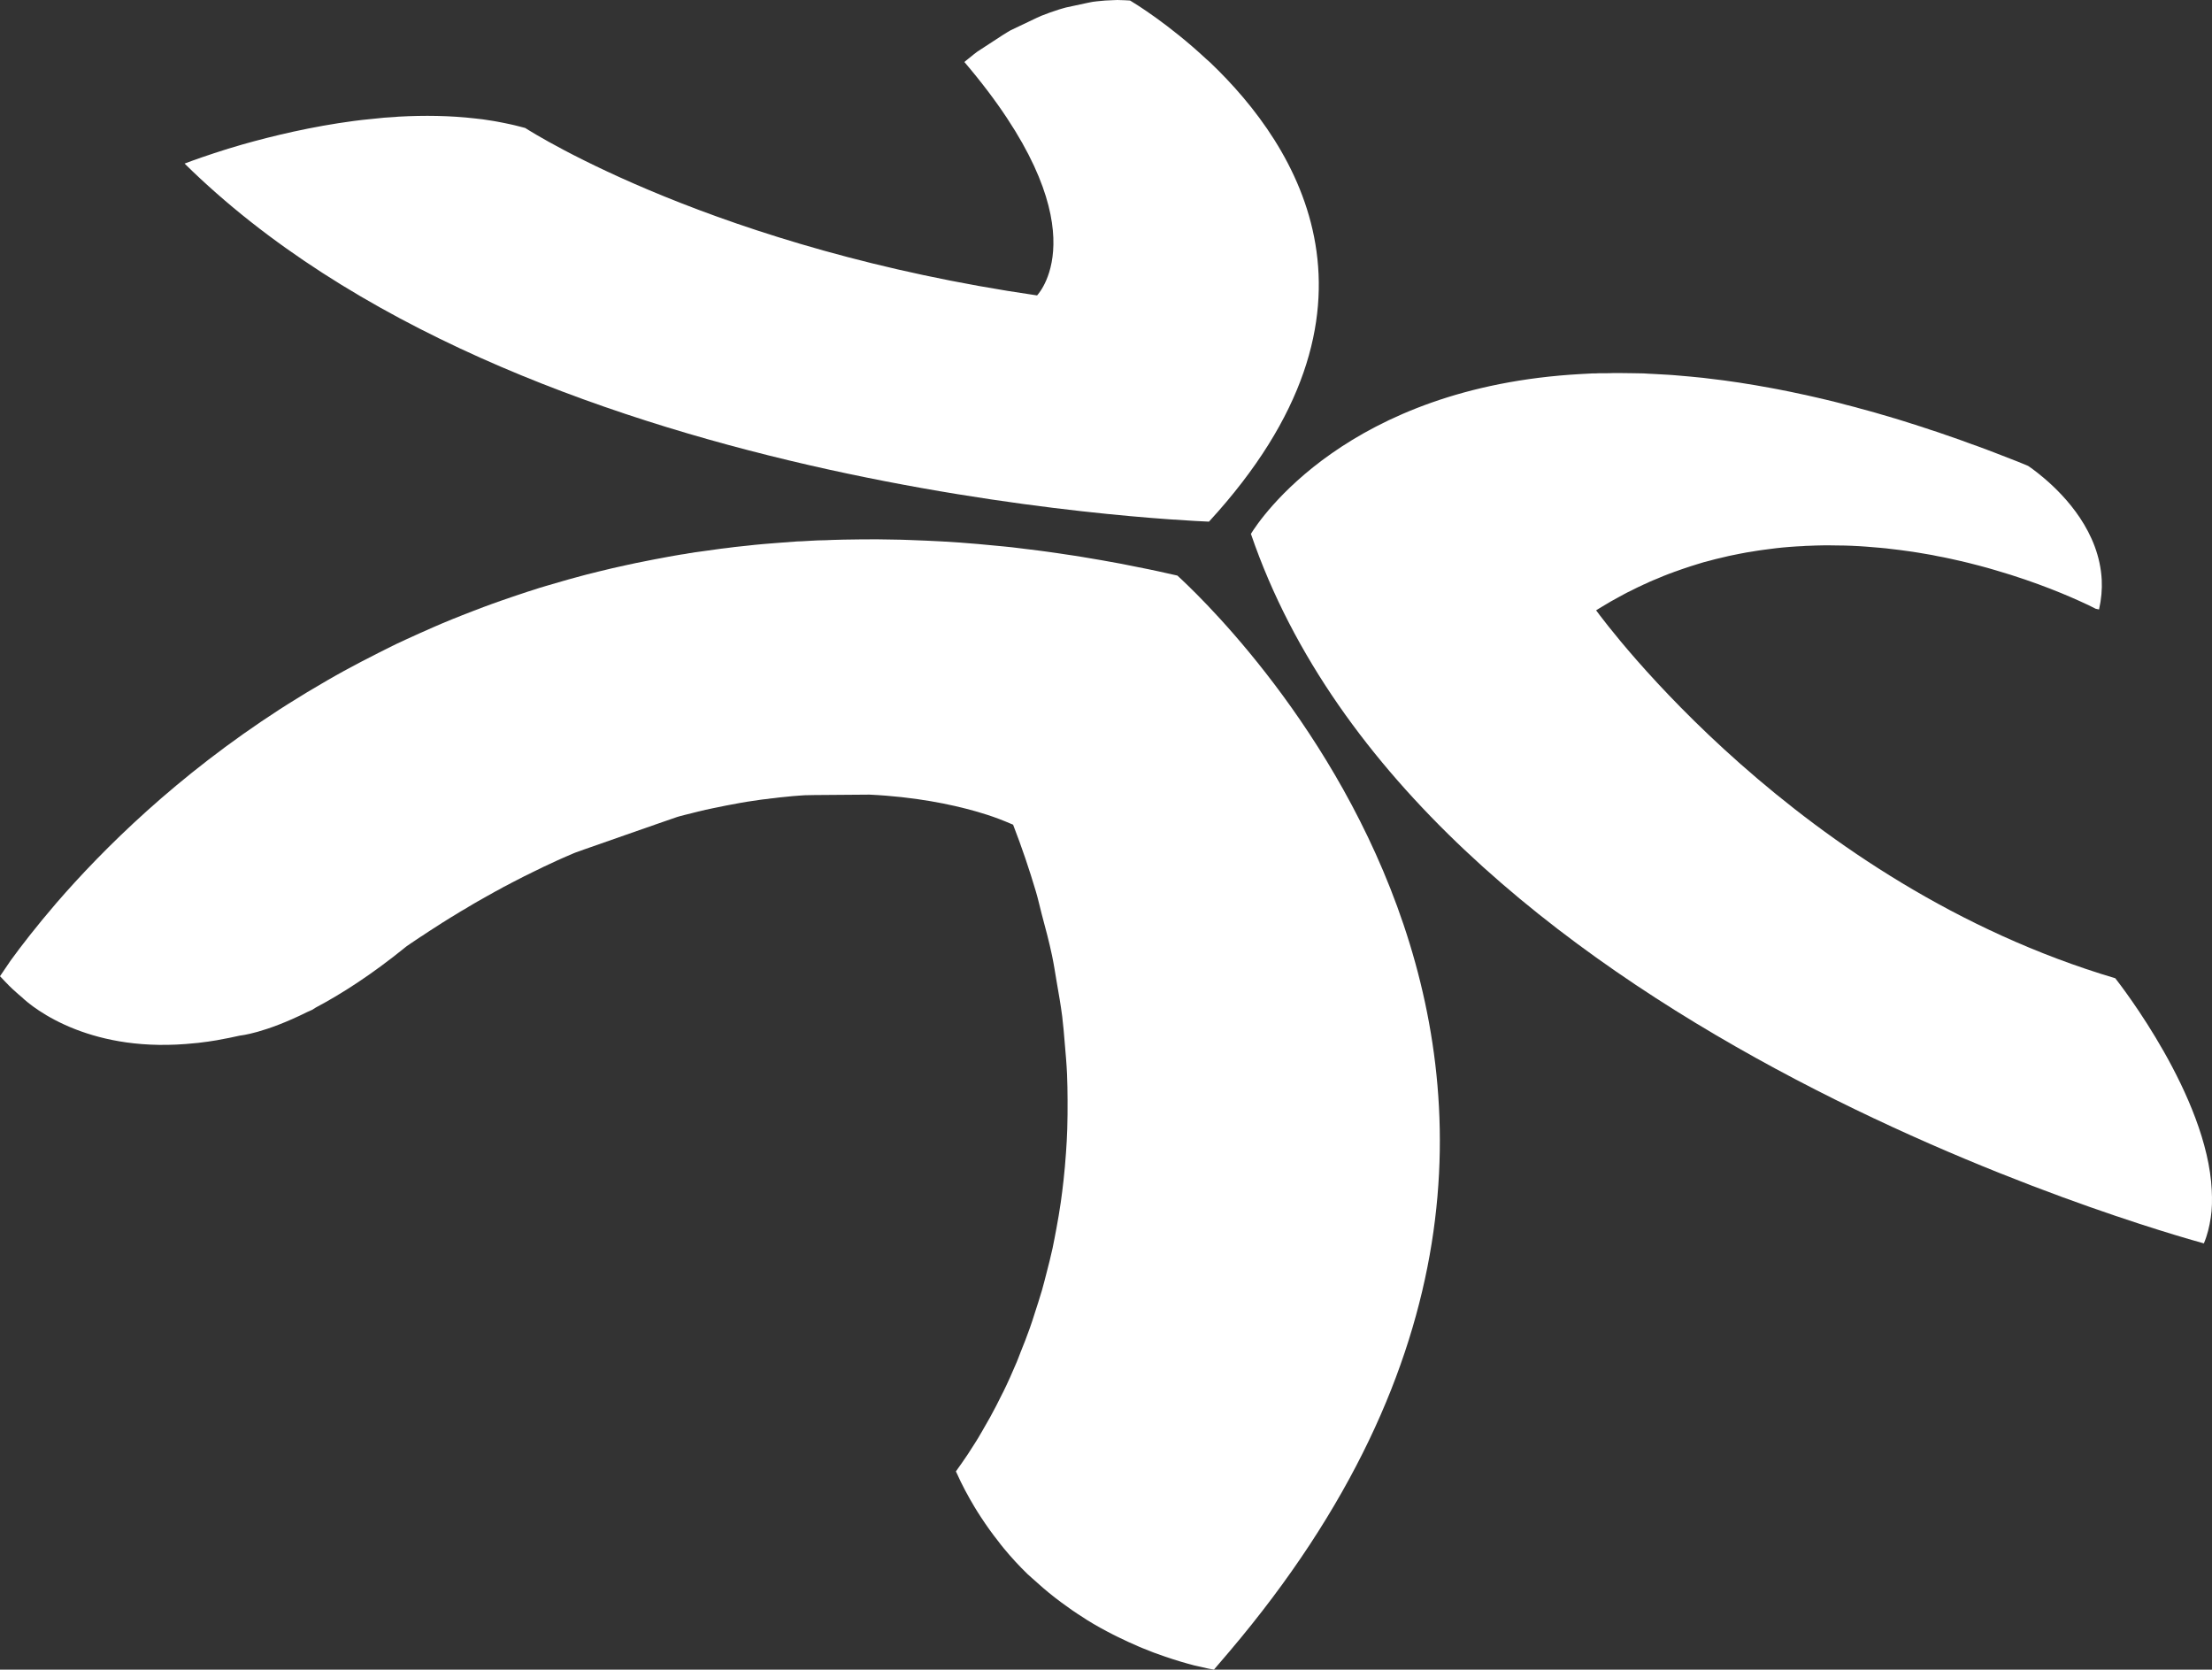
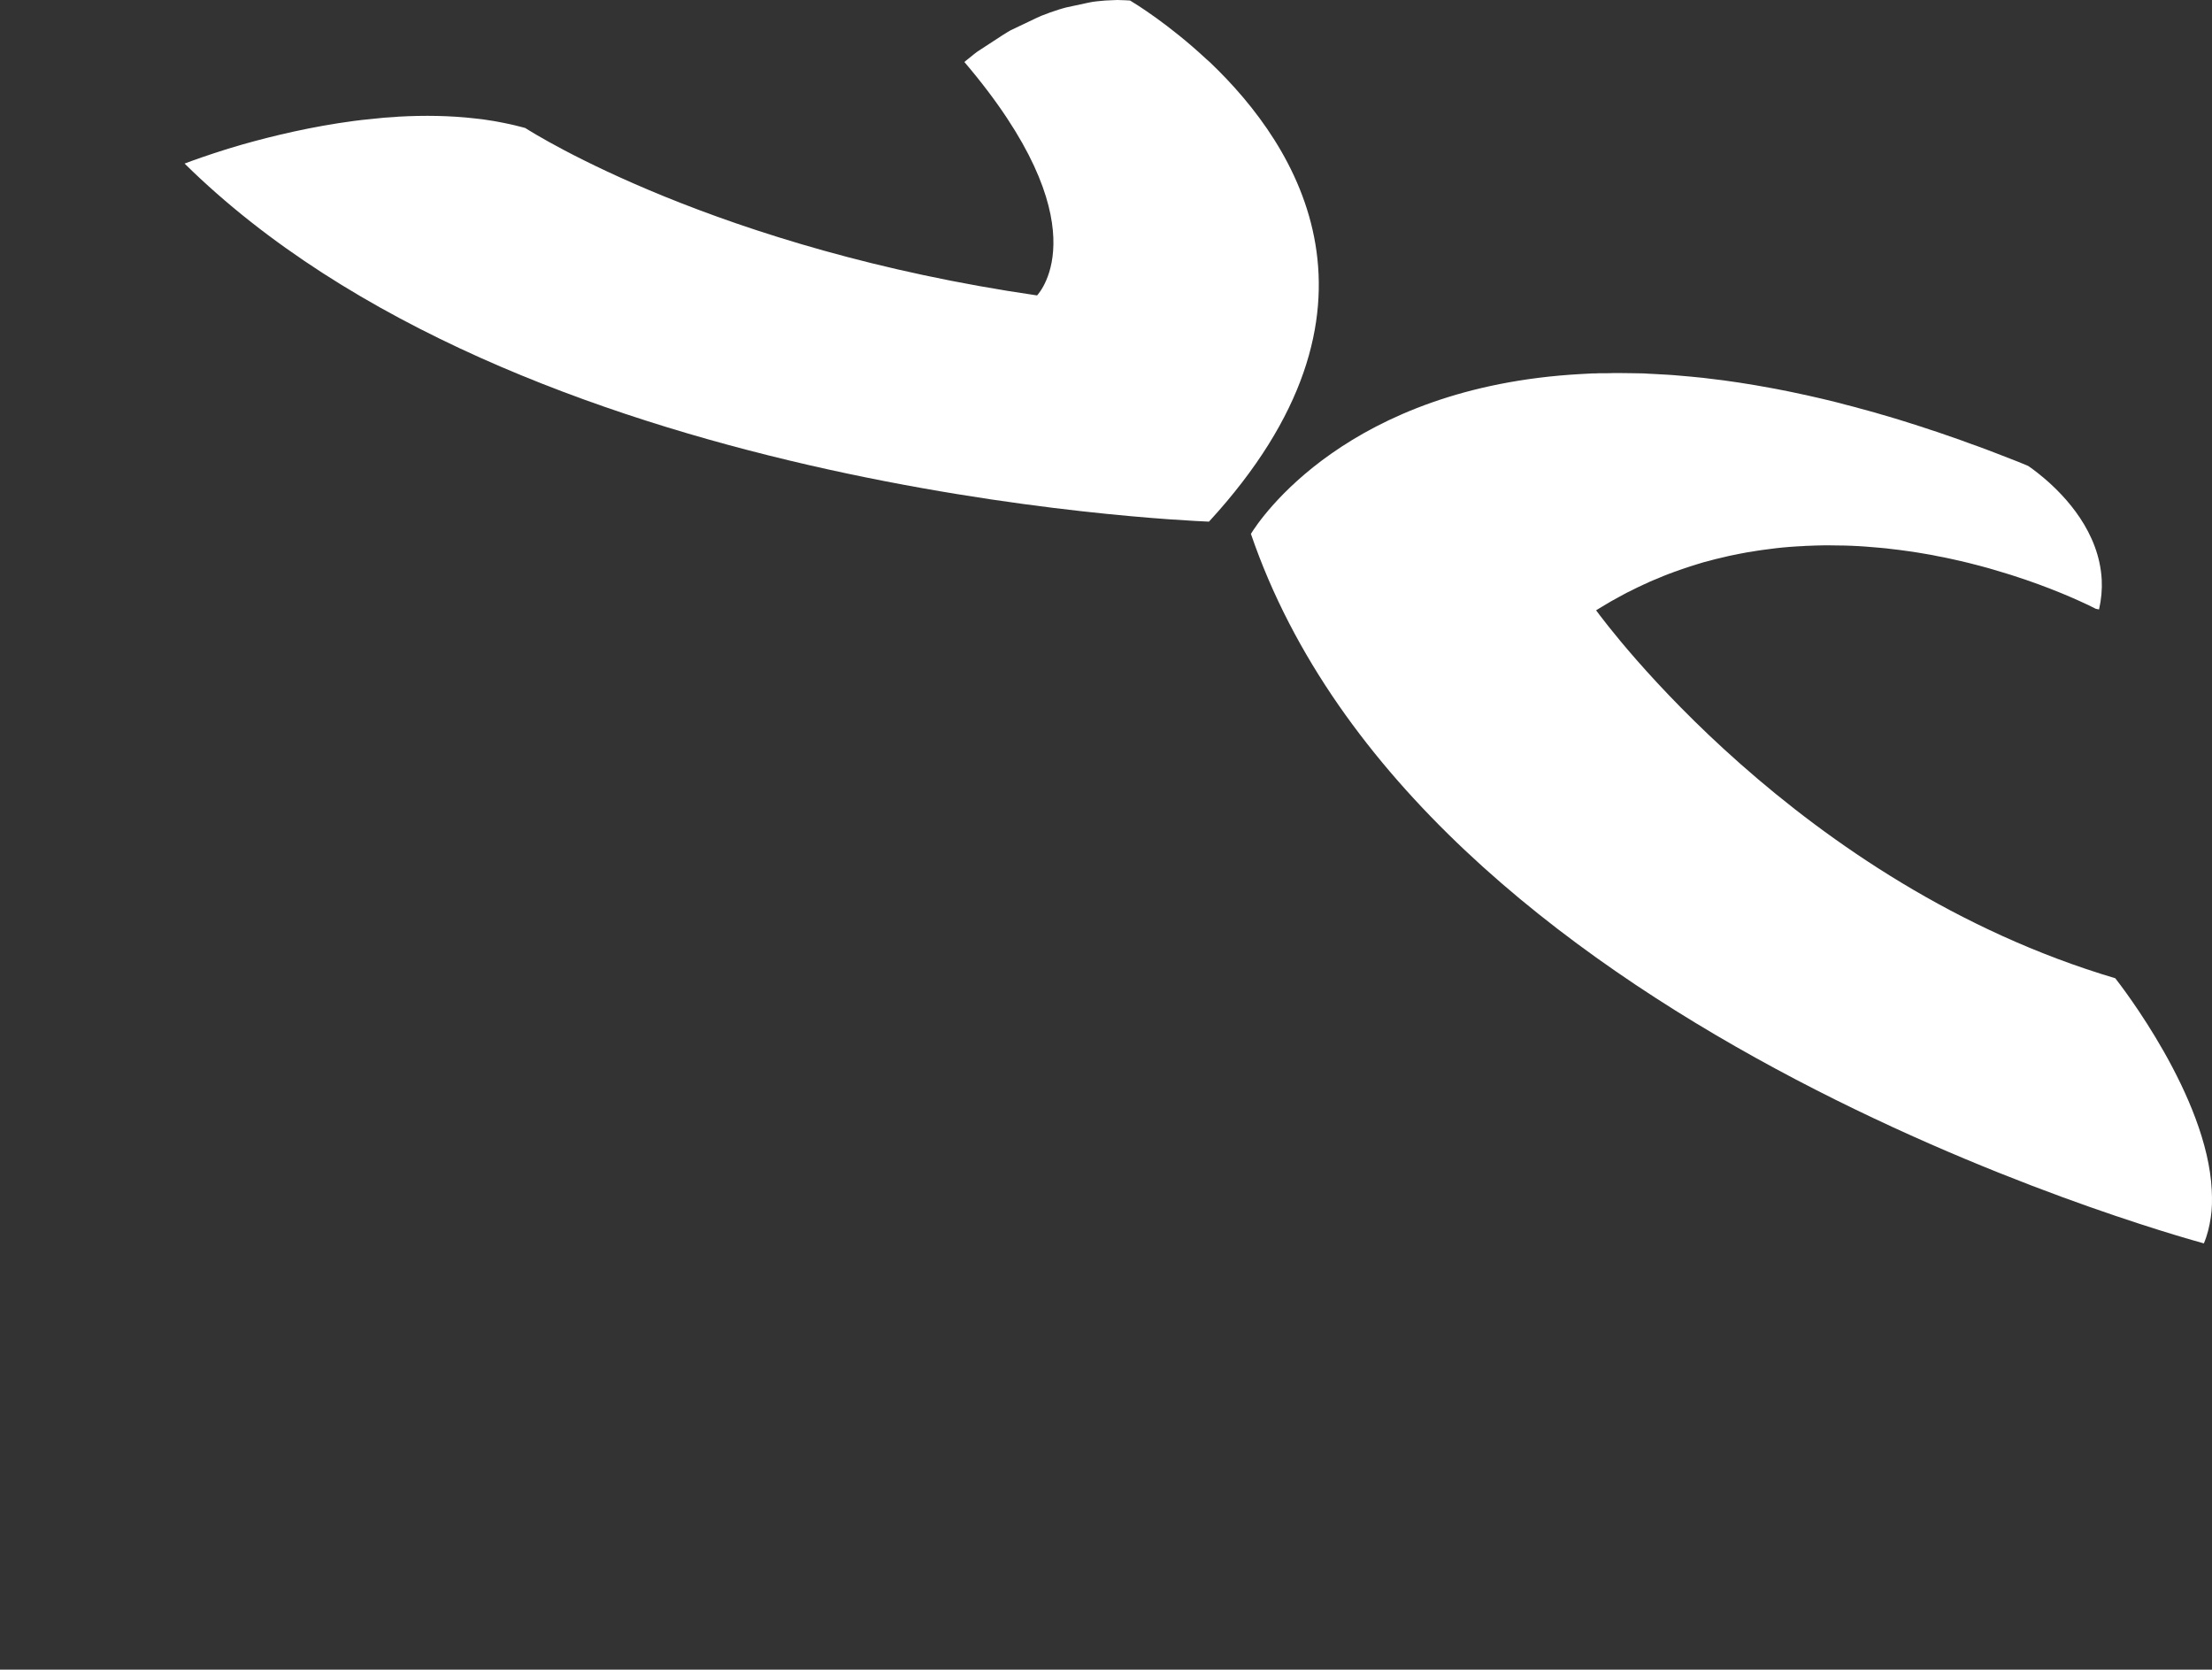
<svg xmlns="http://www.w3.org/2000/svg" version="1.1" id="Calque_1" x="0px" y="0px" width="168.919px" height="127.471px" viewBox="0 0 168.919 127.471" enable-background="new 0 0 168.919 127.471" xml:space="preserve">
  <rect x="0" y="0" width="168.919" height="127.471" fill="#333333" stroke="none" />
  <g>
-     <path fill="#FFFFFF" d="M89.91,43.943c-0.443-0.1-0.875-0.196-1.544-0.344c-0.424-0.088-0.85-0.183-1.461-0.299   c-0.414-0.088-0.828-0.164-1.316-0.263c-0.426-0.076-0.85-0.156-1.499-0.271c-0.416-0.072-0.838-0.144-1.373-0.232   c-0.412-0.067-0.818-0.135-1.337-0.207c-0.419-0.068-0.833-0.124-1.427-0.208c-0.426-0.056-0.85-0.116-1.269-0.163   c-0.431-0.056-0.849-0.108-1.392-0.171c-0.411-0.041-0.819-0.088-1.385-0.136c-0.816-0.084-1.63-0.152-2.615-0.227   c-0.388-0.025-0.775-0.052-1.33-0.084c-0.381-0.016-0.752-0.036-1.199-0.059c-0.378-0.021-0.759-0.036-1.356-0.053   c-0.376-0.015-0.742-0.027-1.266-0.032c-0.343-0.007-0.686-0.012-1.195-0.019c-0.357,0-0.716,0-1.318,0.007   c-0.35,0-0.702,0.004-1.211,0.017c-0.276,0.008-0.564,0.012-0.847,0.023c-0.162,0.009-0.314,0.012-0.479,0.021   c-0.219,0-0.438,0.012-0.656,0.015c-0.157,0.012-0.31,0.021-0.459,0.024c-0.252,0.017-0.5,0.028-0.747,0.043   c-0.112,0-0.236,0.012-0.354,0.012c-0.364,0.029-0.721,0.052-1.385,0.104c-0.255,0.02-0.514,0.037-0.773,0.061   c-0.147,0.011-0.29,0.023-0.438,0.036c-0.217,0.023-0.423,0.043-0.635,0.059c-0.16,0.021-0.314,0.036-0.471,0.052   c-0.195,0.02-0.397,0.04-0.597,0.063c-0.157,0.017-0.307,0.037-0.464,0.049c-0.202,0.024-0.407,0.048-0.614,0.08   c-0.149,0.019-0.291,0.031-0.438,0.051c-0.252,0.032-0.495,0.064-1.031,0.144c-0.333,0.04-0.666,0.088-0.992,0.136   c-0.143,0.027-0.283,0.052-0.431,0.068c-0.192,0.044-0.388,0.068-0.583,0.095c-0.155,0.032-0.312,0.056-0.467,0.08   c-0.178,0.037-0.364,0.068-0.538,0.096c-0.159,0.027-0.312,0.056-0.469,0.088c-0.183,0.036-0.357,0.063-0.533,0.099   c-0.159,0.029-0.316,0.056-0.471,0.093c-0.176,0.031-0.342,0.068-0.519,0.104c-0.16,0.032-0.312,0.063-0.462,0.091   c-0.224,0.053-0.447,0.096-0.671,0.145c-0.23,0.051-0.459,0.104-0.695,0.154c-0.162,0.032-0.326,0.077-0.497,0.112   c-0.157,0.04-0.312,0.076-0.476,0.115c-0.155,0.037-0.31,0.076-0.467,0.112c-0.165,0.044-0.331,0.08-0.495,0.124   c-0.148,0.041-0.291,0.073-0.438,0.108c-0.16,0.048-0.331,0.088-0.488,0.131c-0.15,0.037-0.291,0.081-0.443,0.12   c-0.154,0.044-0.326,0.088-0.483,0.132c-0.143,0.04-0.273,0.08-0.414,0.119c-0.354,0.097-0.697,0.2-1.309,0.38   c-0.183,0.056-0.367,0.111-0.545,0.163c-0.112,0.044-0.233,0.073-0.34,0.112c-0.176,0.052-0.35,0.112-0.523,0.165   c-0.124,0.042-0.238,0.08-0.354,0.119c-0.176,0.053-0.338,0.108-0.507,0.168c-0.114,0.036-0.236,0.076-0.354,0.12   c-0.171,0.056-0.348,0.115-0.821,0.283c-0.183,0.063-0.366,0.131-0.638,0.227c-0.435,0.156-0.871,0.319-1.468,0.55   c-0.188,0.073-0.372,0.141-0.824,0.32c-0.186,0.071-0.361,0.143-0.79,0.315c-0.184,0.071-0.362,0.151-0.776,0.322   c-0.188,0.076-0.371,0.16-0.667,0.288c-0.671,0.291-1.337,0.594-2.08,0.933c-0.19,0.088-0.378,0.18-0.754,0.351   c-0.173,0.088-0.361,0.18-0.709,0.351c-0.188,0.096-0.376,0.188-0.649,0.327c-0.871,0.436-1.716,0.882-2.613,1.368   c-0.192,0.1-0.376,0.207-0.666,0.371c-0.192,0.104-0.38,0.219-0.616,0.351c-1.04,0.598-2.046,1.205-3.022,1.823   c-0.188,0.12-0.381,0.248-0.595,0.379C13.511,59.229,7.898,64.794,4.3,68.95c-1.511,1.76-2.677,3.267-3.479,4.372   C0.686,73.514,0.574,73.676,0,74.531c0.117,0.127,0.26,0.28,0.459,0.483c0.031,0.031,0.047,0.048,0.083,0.083   c0.088,0.1,0.179,0.188,0.431,0.427c0.1,0.088,0.193,0.175,0.435,0.39c0.072,0.061,0.177,0.147,0.265,0.224   c0.373,0.363,1.737,1.532,4.1,2.45c2.173,0.841,5.18,1.475,9.135,1.053c0.072-0.003,0.131-0.012,0.224-0.02   c0.126-0.016,0.255-0.032,0.526-0.068c0.052-0.008,0.116-0.016,0.216-0.027c0.197-0.032,0.39-0.061,0.593-0.092   c0.04-0.004,0.064-0.008,0.109-0.017c0.023-0.003,0.047-0.008,0.126-0.027c0.511-0.088,1.054-0.197,1.628-0.328   c0.011,0,1.868-0.171,5.135-1.799c0.124-0.061,0.25-0.108,0.378-0.168l0.278-0.176c1.908-1.009,4.238-2.485,6.929-4.674   c0.121-0.08,0.243-0.168,0.366-0.251c0.109-0.076,0.221-0.147,0.328-0.22c0.117-0.08,0.238-0.163,0.362-0.243   c0.081-0.056,0.157-0.105,0.245-0.152c0.024-0.016,0.048-0.036,0.076-0.056c0.124-0.083,0.243-0.163,0.362-0.239   c0.071-0.048,0.145-0.091,0.212-0.136c0.007-0.008,0.019-0.015,0.031-0.02c0.023-0.016,0.05-0.031,0.069-0.044   c0.124-0.08,0.247-0.16,0.366-0.234c0.107-0.076,0.219-0.135,0.319-0.208c0.124-0.075,0.243-0.143,0.352-0.219   c0.112-0.071,0.224-0.136,0.331-0.204c0.119-0.068,0.231-0.139,0.343-0.207c0.112-0.064,0.224-0.132,0.324-0.2   c0.116-0.064,0.23-0.144,0.354-0.204c0.1-0.068,0.207-0.127,0.307-0.188c0.119-0.068,0.235-0.143,0.354-0.21   c0.109-0.064,0.221-0.124,0.324-0.188c0.111-0.06,0.219-0.125,0.328-0.184c0.112-0.064,0.231-0.127,0.343-0.195   c0.103-0.056,0.212-0.12,0.314-0.172c0.117-0.068,0.229-0.127,0.342-0.195c0.1-0.051,0.209-0.116,0.312-0.163   c0.112-0.064,0.229-0.128,0.335-0.191c0.107-0.049,0.212-0.109,0.314-0.16c0.112-0.061,0.222-0.112,0.329-0.176   c0.107-0.052,0.219-0.112,0.326-0.167c0.104-0.056,0.211-0.107,0.319-0.163c0.105-0.056,0.211-0.104,0.316-0.164   c0.107-0.056,0.219-0.104,0.324-0.155c0.107-0.052,0.214-0.112,0.319-0.161c0.107-0.051,0.211-0.104,0.625-0.302   c0.107-0.061,0.219-0.108,0.631-0.3c0.112-0.047,0.214-0.104,0.625-0.291c0.107-0.048,0.217-0.092,0.619-0.275   c0.107-0.047,0.219-0.095,0.614-0.263c0.095-0.044,0.2-0.088,5.401-1.903c0.254-0.088,0.502-0.172,0.778-0.268   c0.005-0.003,0.007-0.003,0.012-0.008c0.526-0.18,1.085-0.375,1.706-0.59c0.121-0.041,0.24-0.068,0.552-0.151   c0.125-0.037,0.254-0.064,0.549-0.136c0.048-0.017,0.107-0.028,0.219-0.056c0.005-0.005,0.01-0.005,0.01-0.005l0,0   c0.066-0.015,0.159-0.039,0.273-0.067c0.023-0.004,0.04-0.007,0.06-0.012c0.133-0.032,0.304-0.071,0.516-0.124   c0.155-0.032,0.309-0.063,0.526-0.112c0.709-0.151,1.411-0.287,2.099-0.41c0.171-0.024,0.338-0.052,0.538-0.092   c0.328-0.047,0.649-0.096,1.021-0.151c0.152-0.025,0.295-0.037,0.528-0.061c0.131-0.024,0.267-0.04,0.502-0.063   c0.13-0.02,0.259-0.032,0.449-0.056c0.14-0.017,0.276-0.032,0.5-0.049c0.126-0.019,0.25-0.023,0.478-0.048   c0.124-0.008,0.25-0.02,0.461-0.036c0.124-0.008,0.248-0.023,0.455-0.032c0.117-0.008,0.245-0.015,4.952-0.047   c3.467,0.163,6.206,0.734,8.081,1.265c0.136,0.039,0.269,0.075,0.393,0.116c0.124,0.036,0.238,0.071,0.533,0.163   c0.612,0.2,1.085,0.376,1.963,0.75c0.673,1.734,1.245,3.435,1.74,5.102c0.176,0.587,0.295,1.156,0.45,1.743   c0.283,1.053,0.566,2.11,0.782,3.14c0.141,0.67,0.238,1.316,0.35,1.979c0.157,0.902,0.317,1.803,0.428,2.677   c0.083,0.673,0.136,1.328,0.19,1.985c0.071,0.822,0.145,1.644,0.181,2.442c0.026,0.646,0.036,1.284,0.039,1.915   c0.004,0.765,0,1.52-0.024,2.257c-0.019,0.616-0.054,1.217-0.097,1.81c-0.05,0.72-0.112,1.421-0.188,2.111   c-0.064,0.566-0.133,1.13-0.211,1.675c-0.096,0.679-0.212,1.333-0.331,1.982c-0.098,0.507-0.188,1.023-0.295,1.518   c-0.141,0.641-0.295,1.257-0.455,1.866c-0.117,0.452-0.229,0.904-0.353,1.337c-0.183,0.621-0.371,1.199-0.561,1.783   c-0.122,0.373-0.236,0.759-0.369,1.115c-0.231,0.651-0.467,1.256-0.714,1.86c-0.09,0.227-0.183,0.49-0.278,0.714   c-0.343,0.814-0.686,1.581-1.028,2.277c-0.026,0.05-0.045,0.088-0.074,0.141c-0.314,0.645-0.63,1.251-0.933,1.802   c-0.083,0.158-0.165,0.283-0.248,0.435c-0.236,0.414-0.459,0.809-0.671,1.162c-0.083,0.137-0.16,0.251-0.234,0.376   c-0.199,0.32-0.387,0.613-0.554,0.863c-0.057,0.088-0.11,0.152-0.157,0.23c-0.095,0.139-0.202,0.306-0.283,0.414l-0.471,0.666   c0.012,0.028,0.029,0.05,0.041,0.081c0.423,0.949,0.897,1.827,1.399,2.661c0.152,0.261,0.317,0.506,0.476,0.754   c0.414,0.631,0.837,1.229,1.285,1.792c0.152,0.195,0.295,0.395,0.455,0.58c0.585,0.709,1.197,1.371,1.818,1.973   c0.124,0.117,0.248,0.219,0.376,0.336c0.531,0.485,1.066,0.946,1.609,1.375c0.195,0.147,0.38,0.29,0.568,0.433   c0.564,0.419,1.125,0.81,1.688,1.161c0.092,0.063,0.188,0.129,0.283,0.186c0.671,0.419,1.342,0.786,1.991,1.116   c0.107,0.055,0.212,0.104,0.319,0.16c0.571,0.28,1.128,0.538,1.663,0.766c0.083,0.034,0.171,0.071,0.254,0.107   c0.607,0.252,1.19,0.471,1.726,0.649c0.868,0.301,1.646,0.523,2.253,0.681c0.036,0.003,0.064,0.01,0.09,0.019   c0.348,0.084,0.636,0.147,0.866,0.196c0.045,0.011,0.1,0.019,0.143,0.032c0.186,0.033,0.347,0.067,0.405,0.072   c0.401-0.46,0.789-0.919,1.18-1.38C131.269,82.026,91.995,45.861,89.91,43.943z" />
    <path fill="#FFFFFF" d="M92.401,4.759c-0.1-0.088-0.197-0.176-0.297-0.263c-2.848-2.649-5.401-4.213-5.806-4.456   c-0.115-0.009-0.219-0.014-0.374-0.021C85.829,0.016,85.736,0.012,85.33,0c-0.076,0-0.155,0.012-0.312,0.012   c-0.419,0.012-0.826,0.036-1.252,0.088c-0.095,0.009-0.183,0.02-0.323,0.04c-0.083,0.017-0.167,0.023-2.037,0.431   c-0.081,0.017-0.162,0.041-0.271,0.076c-0.088,0.023-0.176,0.052-0.271,0.08c-0.459,0.144-0.902,0.303-1.344,0.479   c-0.077,0.027-0.152,0.06-2.339,1.104c-0.278,0.159-0.544,0.312-2.529,1.62c-0.124,0.087-0.231,0.167-1.009,0.801   c10.468,12.283,5.801,17.547,5.554,17.824C54.739,19.003,40.84,10.24,40.109,9.772c-0.083-0.024-0.171-0.047-0.283-0.075   c-0.083-0.024-0.162-0.044-0.267-0.068c-0.083-0.021-0.164-0.044-0.271-0.068c-0.081-0.017-0.16-0.036-0.267-0.061   c-0.086-0.02-0.165-0.036-0.281-0.06c-0.076-0.016-0.155-0.032-0.267-0.056c-0.076-0.015-0.16-0.032-0.264-0.051   c-0.078-0.012-0.159-0.032-0.273-0.052c-0.086-0.012-0.16-0.024-0.271-0.048c-0.086-0.012-0.164-0.024-0.271-0.041   C37.313,9.179,37.23,9.17,37.123,9.15c-0.083-0.012-0.171-0.019-0.271-0.04c-0.088-0.008-0.176-0.02-0.276-0.032   c-0.088-0.012-0.176-0.024-0.276-0.032c-1.937-0.224-3.907-0.248-5.863-0.14c-0.083,0.009-0.167,0.016-0.271,0.024   c-0.09,0-0.178,0.008-0.842,0.056c-0.077,0.008-0.16,0.012-1.675,0.171c-0.2,0.024-0.397,0.047-0.619,0.076   c-3.226,0.427-6.177,1.136-8.492,1.79c-0.39,0.116-0.749,0.224-1.109,0.328c-1.546,0.483-2.72,0.902-3.333,1.137   C39.5,37.525,89.682,39.71,92.323,39.826C107.157,23.687,99.143,11.185,92.401,4.759z" />
    <path fill="#FFFFFF" d="M168.9,90.873c-0.34-7.168-6.952-15.652-7.367-16.186c-24.201-7.185-38.878-27.046-39.646-28.091   c0.159-0.095,0.314-0.199,0.63-0.383c0.107-0.071,0.215-0.127,0.503-0.299c0.102-0.056,0.212-0.111,0.485-0.268   c0.136-0.08,0.264-0.151,0.535-0.292c0.136-0.075,0.267-0.143,0.598-0.302c0.092-0.048,0.192-0.1,0.28-0.141   c0.071-0.039,0.143-0.071,0.219-0.106c0.089-0.036,0.179-0.088,0.271-0.124c0.071-0.041,0.136-0.068,0.212-0.096   c0.107-0.051,0.224-0.099,0.326-0.155c0.095-0.037,0.181-0.073,0.271-0.117c0.111-0.047,0.219-0.092,0.323-0.131   c0.081-0.036,0.154-0.068,0.23-0.097c0.084-0.036,0.165-0.068,0.245-0.104c0.083-0.032,0.167-0.059,0.243-0.095   c0.083-0.029,0.164-0.064,0.237-0.092c0.086-0.028,0.164-0.061,0.245-0.088c0.088-0.032,0.174-0.073,0.267-0.097   c0.124-0.047,0.26-0.1,0.389-0.139c0.085-0.028,0.171-0.06,0.259-0.088c0.083-0.032,0.161-0.056,0.25-0.083   c0.076-0.028,0.151-0.047,0.229-0.076c0.083-0.024,0.166-0.052,0.249-0.077c0.081-0.023,0.148-0.043,0.225-0.071   c0.088-0.024,0.171-0.053,0.254-0.077c0.082-0.019,0.146-0.039,0.222-0.068c0.159-0.039,0.308-0.083,0.459-0.119   c0.079-0.024,0.15-0.041,0.226-0.061c0.089-0.024,0.177-0.048,0.255-0.068c0.071-0.02,0.148-0.04,0.222-0.051   c0.086-0.024,0.174-0.044,0.473-0.112c0.089-0.024,0.178-0.041,0.265-0.064c0.076-0.012,0.15-0.031,0.226-0.048   c0.146-0.032,0.289-0.064,0.437-0.088c0.075-0.015,0.159-0.036,0.23-0.047c0.093-0.016,0.171-0.032,0.255-0.047   c0.073-0.017,0.152-0.029,0.224-0.044c0.081-0.015,0.169-0.027,0.252-0.04c0.076-0.016,0.152-0.024,0.23-0.036   c0.082-0.02,0.16-0.032,0.236-0.04c0.1-0.012,0.194-0.032,0.287-0.044c0.107-0.017,0.212-0.029,0.312-0.044   c0.099-0.016,0.208-0.032,0.531-0.068c0.084-0.012,0.174-0.02,0.469-0.06c0.098-0.005,0.188-0.017,0.469-0.049   c0.131-0.007,0.254-0.019,0.497-0.043c0.143-0.012,0.289-0.02,0.571-0.04c0.112-0.009,0.227-0.016,0.485-0.024   c0.124-0.012,0.245-0.021,0.476-0.024c0.326-0.017,0.657-0.024,1.076-0.032c0.152,0,0.299,0,0.52,0c0.176,0,0.352,0,0.542,0.008   c0.156,0,0.323,0.004,0.583,0.007c0.154,0.008,0.318,0.017,0.49,0.017c0.176,0.012,0.343,0.021,0.575,0.028   c0.147,0.011,0.295,0.02,0.526,0.035c0.33,0.025,0.661,0.049,1.057,0.088c0.151,0.012,0.305,0.028,0.494,0.047   c0.329,0.037,0.655,0.073,1.038,0.124c0.326,0.041,0.649,0.088,0.989,0.136c0.15,0.025,0.303,0.044,0.498,0.08   c0.316,0.048,0.626,0.104,0.978,0.167c0.147,0.032,0.29,0.056,0.447,0.092c0.314,0.052,0.614,0.12,0.952,0.191   c0.451,0.1,0.89,0.196,1.338,0.307c0.287,0.069,0.573,0.148,0.86,0.22c0.031,0.012,0.064,0.02,0.1,0.027   c0.388,0.1,0.763,0.208,1.139,0.32c3.207,0.929,5.648,1.982,6.936,2.589c0.104,0.047,0.2,0.087,0.414,0.199   c0.101,0.047,0.2,0.1,0.316,0.159c0.083,0.017,0.171,0.032,0.254,0.053c0.177-0.782,0.241-1.532,0.206-2.247   c-0.182-3.653-2.773-6.39-4.377-7.754c-0.654-0.555-1.158-0.906-1.249-0.961c-0.192-0.083-0.391-0.163-0.773-0.319   c-0.141-0.048-0.271-0.104-0.606-0.236c-0.131-0.051-0.267-0.104-0.602-0.234c-0.141-0.052-0.269-0.1-0.579-0.224   c-0.188-0.068-0.376-0.14-0.577-0.22c-0.193-0.071-0.394-0.143-0.72-0.267c-0.152-0.048-0.294-0.108-0.611-0.215   c-0.13-0.052-0.266-0.1-0.592-0.22c-0.124-0.044-0.258-0.092-0.564-0.199c-0.138-0.044-0.276-0.097-0.573-0.197   c-0.176-0.067-0.359-0.124-0.69-0.239c-0.136-0.048-0.265-0.088-0.399-0.131c-0.064-0.025-0.141-0.044-0.214-0.068   c-0.105-0.044-0.222-0.081-0.329-0.112c-0.075-0.024-0.154-0.044-0.223-0.076c-0.107-0.032-0.213-0.068-0.32-0.1   c-0.077-0.023-0.154-0.051-0.237-0.08c-0.1-0.027-0.2-0.064-0.305-0.092c-0.075-0.023-0.152-0.047-0.235-0.076   c-0.123-0.036-0.25-0.075-0.379-0.119c-0.128-0.036-0.252-0.08-0.376-0.117c-0.088-0.023-0.173-0.051-0.262-0.08   c-0.098-0.027-0.192-0.051-0.283-0.087c-0.08-0.02-0.157-0.044-0.24-0.068c-0.09-0.025-0.194-0.052-0.502-0.144   c-0.095-0.032-0.207-0.06-0.49-0.145c-0.109-0.032-0.216-0.063-0.416-0.115c-0.273-0.076-0.545-0.151-0.852-0.231   c-0.121-0.041-0.24-0.068-0.5-0.136c-0.111-0.032-0.227-0.064-0.483-0.124c-0.118-0.037-0.235-0.068-0.459-0.124   c-0.126-0.029-0.255-0.061-0.386-0.097c-0.447-0.107-0.885-0.219-1.337-0.319c-0.139-0.032-0.271-0.064-0.459-0.104   c-0.127-0.036-0.263-0.059-0.454-0.104c-0.031-0.004-0.061-0.012-0.092-0.017c-0.678-0.151-1.349-0.287-2.026-0.418   c-0.141-0.027-0.271-0.051-0.427-0.08c-1.675-0.311-3.29-0.563-4.858-0.738c-0.129-0.017-0.254-0.032-0.379-0.047   c-0.64-0.064-1.256-0.128-1.927-0.18c-0.111-0.008-0.217-0.02-0.379-0.032c-0.116-0.004-0.229-0.012-0.356-0.024   c-0.345-0.023-0.689-0.04-1.093-0.061c-0.09-0.003-0.178-0.012-0.397-0.019c-0.085-0.005-0.169-0.005-0.388-0.024   c-0.075,0-0.164,0-0.613-0.011c-0.1-0.005-0.207-0.005-0.305-0.005c-0.078,0-0.162,0-0.987-0.012c-0.077,0-0.157,0-0.371,0   c-0.089,0.003-0.177,0.003-0.376,0.012c-0.255,0-0.51,0-0.807,0.005c-0.132,0.011-0.268,0.011-0.445,0.011   c-0.3,0.02-0.595,0.031-0.901,0.048c-17.856,0.989-24.538,11.138-25.192,12.202c12.831,37.517,69.777,53.333,72.772,54.171   c0.267-0.626,0.424-1.29,0.525-1.959C168.929,92.302,168.936,91.593,168.9,90.873z" />
  </g>
</svg>